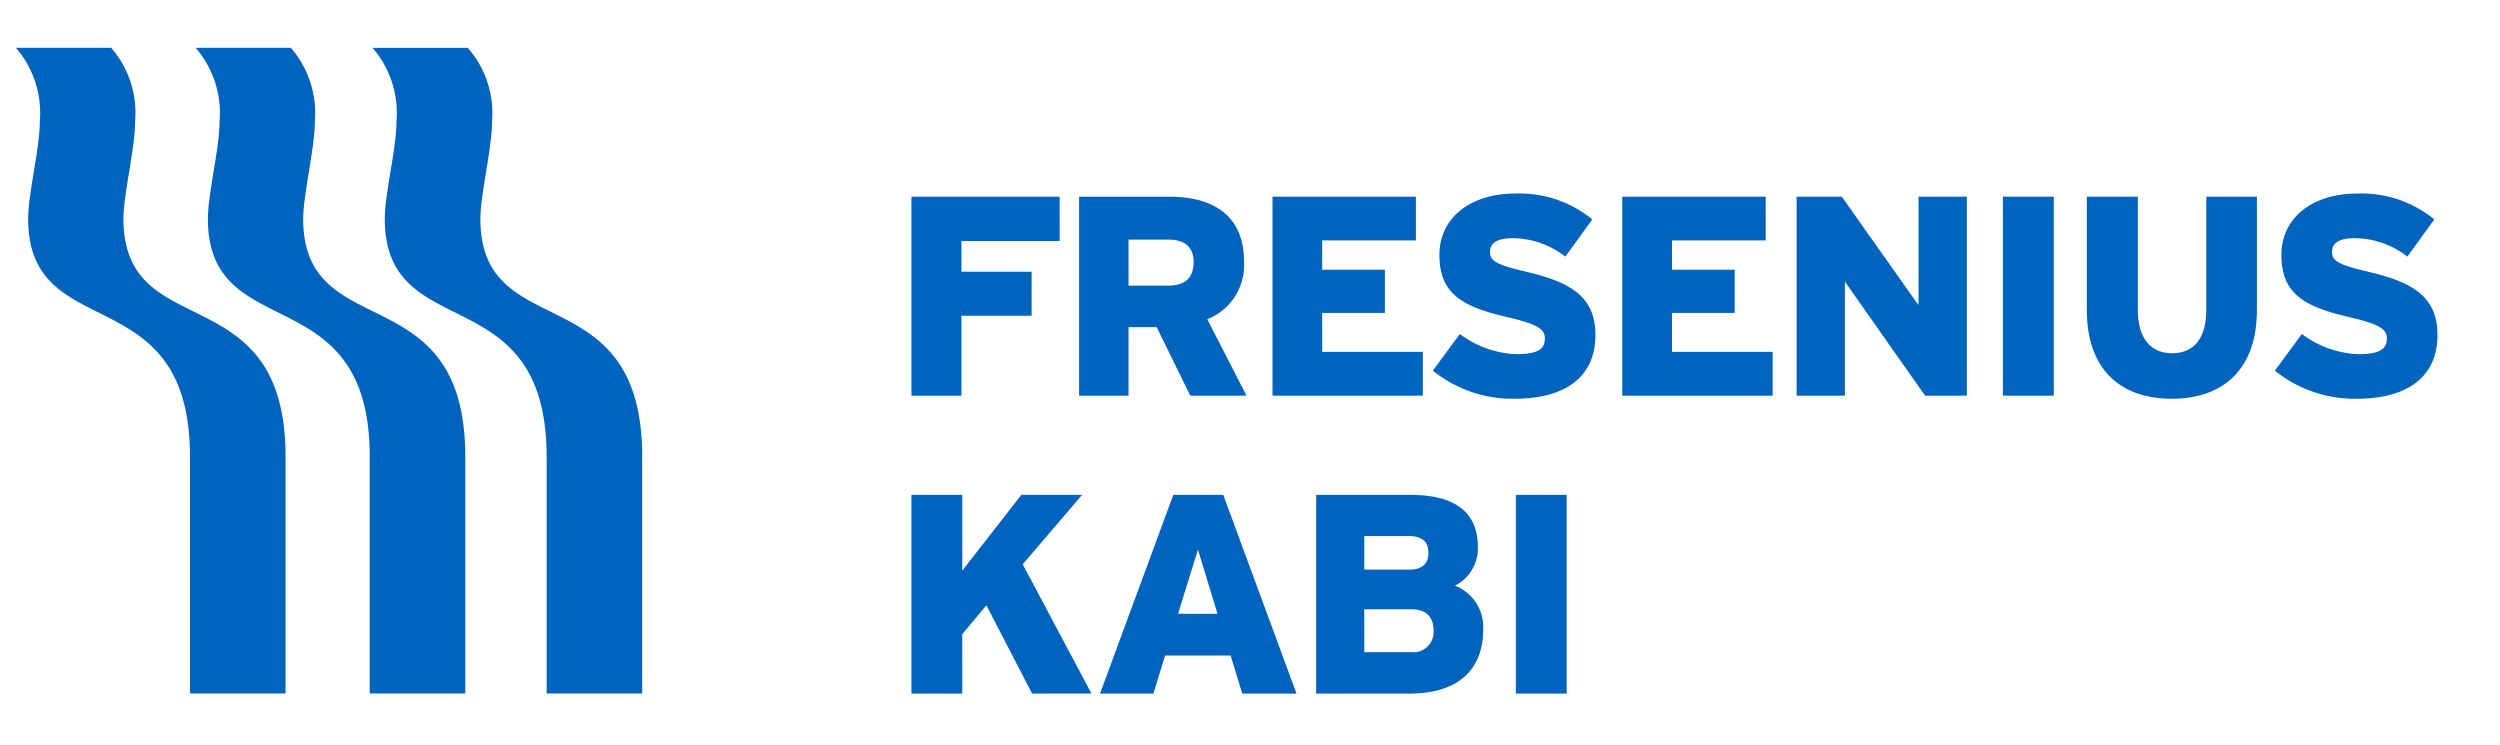
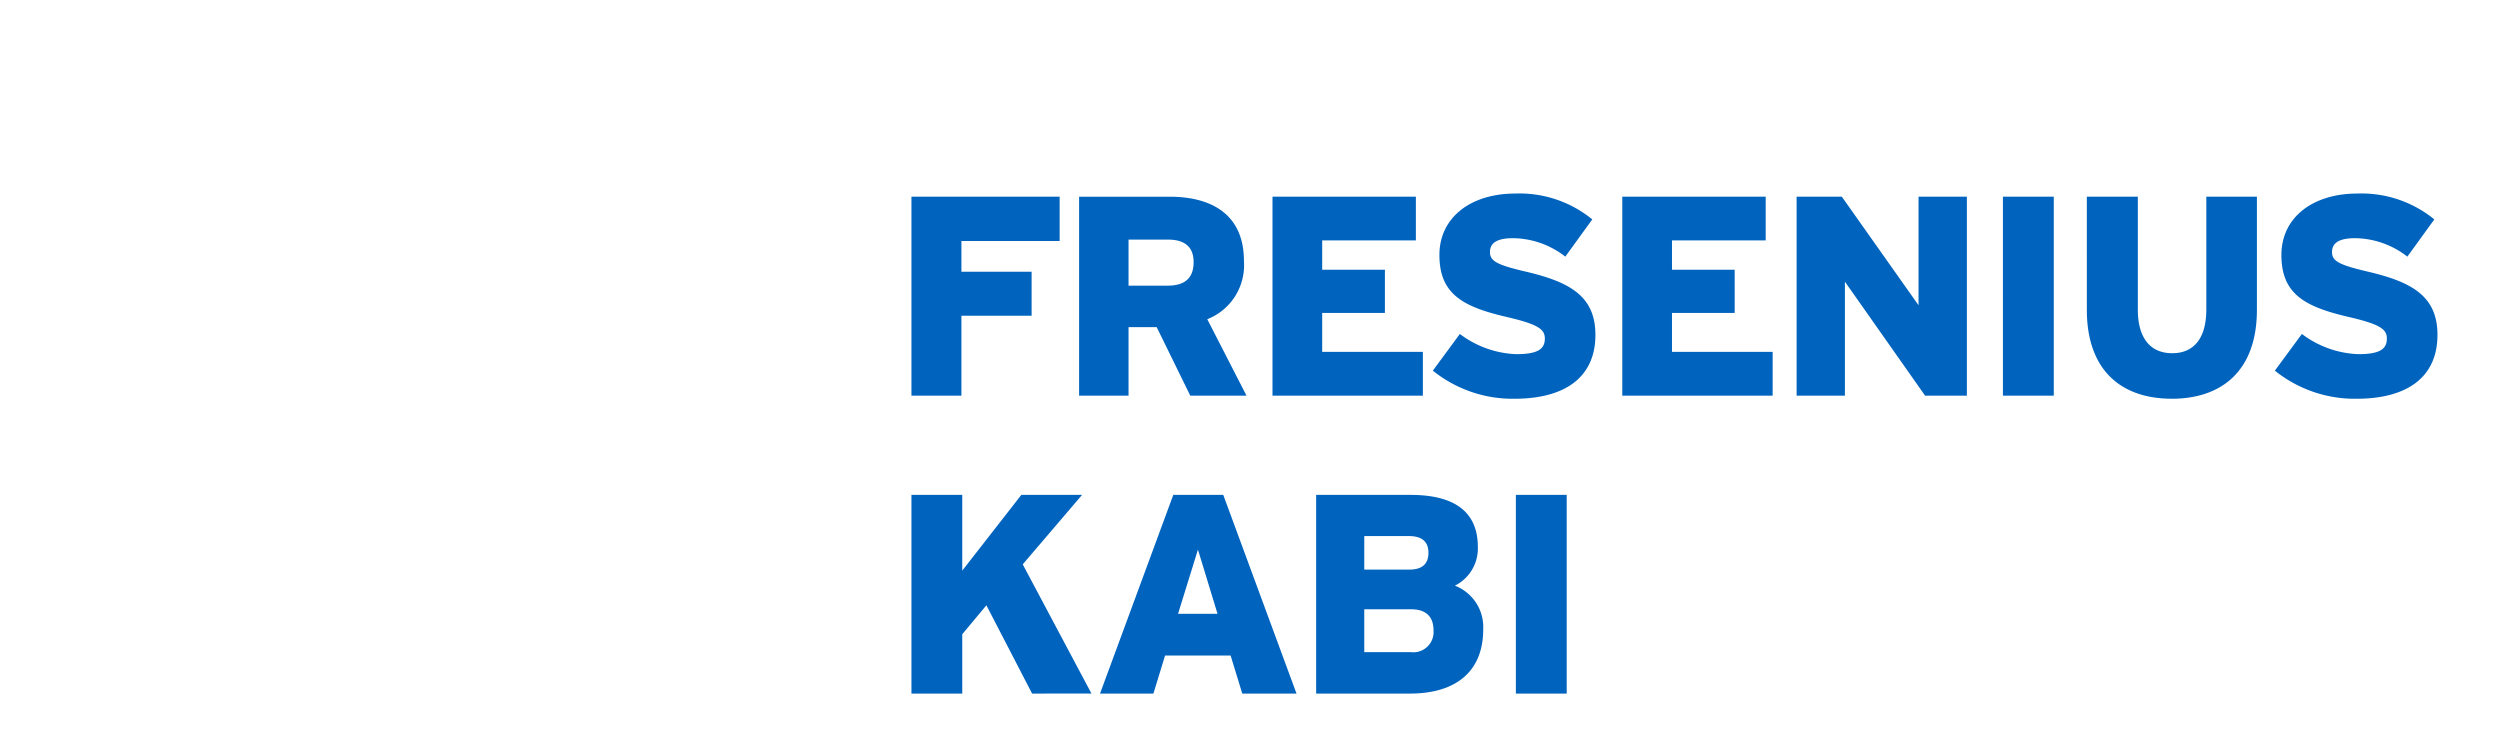
<svg xmlns="http://www.w3.org/2000/svg" width="132.356" height="39.462" viewBox="0 0 132.356 39.462">
  <rect x="0" y="0" width="132.356" height="39.462" fill="#333333" stroke="none" />
  <defs>
    <clipPath id="b">
      <rect width="132.356" height="39.462" />
    </clipPath>
  </defs>
  <g id="a" clip-path="url(#b)">
    <rect width="132.356" height="39.462" fill="#fff" />
-     <path d="M24.633,36.712V24.185c0-9.7-8.581-5.843-8.581-12.6,0-1.3.616-3.719.616-5.165A5.27,5.27,0,0,0,15.4,2.532H10.359a5.267,5.267,0,0,1,1.265,3.885c0,1.446-.617,3.825-.617,5.165,0,6.791,8.568,3,8.568,12.6V36.712Z" fill="#0063be" />
-     <path d="M15.118,36.712V24.185c0-9.7-8.583-5.843-8.583-12.6,0-1.3.618-3.719.618-5.165A5.267,5.267,0,0,0,5.888,2.532H.843A5.267,5.267,0,0,1,2.108,6.417c0,1.446-.617,3.825-.617,5.165,0,6.791,8.567,3,8.567,12.6V36.712Z" fill="#0063be" />
-     <path d="M34,36.712H28.94V24.185c0-9.607-8.568-5.812-8.568-12.6,0-1.34.618-3.719.618-5.165a5.267,5.267,0,0,0-1.265-3.885h5.044a5.235,5.235,0,0,1,1.28,3.885c0,1.446-.617,3.87-.617,5.165,0,6.76,8.567,2.906,8.567,12.6V36.712Z" fill="#0063be" />
    <path d="M54.642,36.72l-2.42-4.674-1.278,1.533V36.72h-2.69V26.2h2.69v4.01l3.128-4.01h3.216l-3.142,3.678,3.638,6.838Zm11.127,0h2.872L64.762,26.2H62.117L58.238,36.72h2.826l.617-2.014h3.471l.617,2.014Zm-3.4-4.223,1.053-3.4,1.037,3.4ZM74.633,36.72c2.525,0,3.892-1.233,3.892-3.4a2.35,2.35,0,0,0-1.5-2.314,2.2,2.2,0,0,0,1.215-2.056c0-1.775-1.139-2.749-3.56-2.749h-5V36.72Zm-.045-8.339c.767,0,1.037.361,1.037.887s-.27.888-1.006.888H72.228V28.381Zm.121,3.876c.8,0,1.185.406,1.185,1.113a1.071,1.071,0,0,1-1.2,1.156H72.228V32.257Zm5.545,4.463h2.691V26.2H80.254V36.72Z" fill="#0063be" />
    <path d="M50.9,12.76v1.626h3.716v2.331H50.9v4.229H48.254V10.413H56.1V12.76Zm12.114,8.186h2.978L63.916,16.9a3.072,3.072,0,0,0,1.941-3.086c0-2.406-1.64-3.4-3.942-3.4H57.13V20.946h2.618V17.32h1.49l1.778,3.626ZM61.84,12.685c.934,0,1.353.437,1.353,1.19,0,.811-.419,1.248-1.383,1.248H59.748V12.685Zm5.529,8.261H75.33V18.628H70v-2.06H73.32V14.281H70V12.729h4.959V10.413H67.369V20.946Zm12.807.165c2.648,0,4.289-1.111,4.289-3.386,0-2.076-1.4-2.813-3.731-3.355-1.461-.346-1.851-.541-1.851-1.023,0-.406.256-.737,1.218-.737a4.572,4.572,0,0,1,2.77.977L84.3,11.616a6.086,6.086,0,0,0-4.076-1.369c-2.379,0-4.018,1.279-4.018,3.251,0,2.091,1.262,2.753,3.609,3.294,1.6.377,1.973.633,1.973,1.13,0,.588-.422.828-1.52.828a5.274,5.274,0,0,1-2.98-1.069l-1.43,1.942a6.735,6.735,0,0,0,4.319,1.488Zm5.711-.165h7.961V18.628H88.519v-2.06h3.319V14.281H88.519V12.729H93.48V10.413H85.887V20.946Zm16.031,0h2.213V10.413h-2.559V16.16L97.51,10.413H95.117V20.946h2.557V14.912l4.244,6.034Zm4.121,0h2.693V10.413h-2.693V20.946Zm8.934.165c2.648,0,4.513-1.474,4.513-4.709V10.413h-2.679V16.4c0,1.43-.6,2.3-1.805,2.3-1.221,0-1.82-.888-1.82-2.3V10.413h-2.7V16.4c0,3.25,1.867,4.709,4.487,4.709Zm9.785,0c2.646,0,4.287-1.111,4.287-3.386,0-2.076-1.4-2.813-3.733-3.355-1.459-.346-1.849-.541-1.849-1.023,0-.406.256-.737,1.219-.737a4.576,4.576,0,0,1,2.769.977l1.428-1.971a6.09,6.09,0,0,0-4.076-1.369c-2.377,0-4.02,1.279-4.02,3.251,0,2.091,1.266,2.753,3.611,3.294,1.6.377,1.973.633,1.973,1.13,0,.588-.422.828-1.519.828a5.275,5.275,0,0,1-2.981-1.069l-1.43,1.942a6.743,6.743,0,0,0,4.321,1.488Z" fill="#0063be" />
  </g>
</svg>